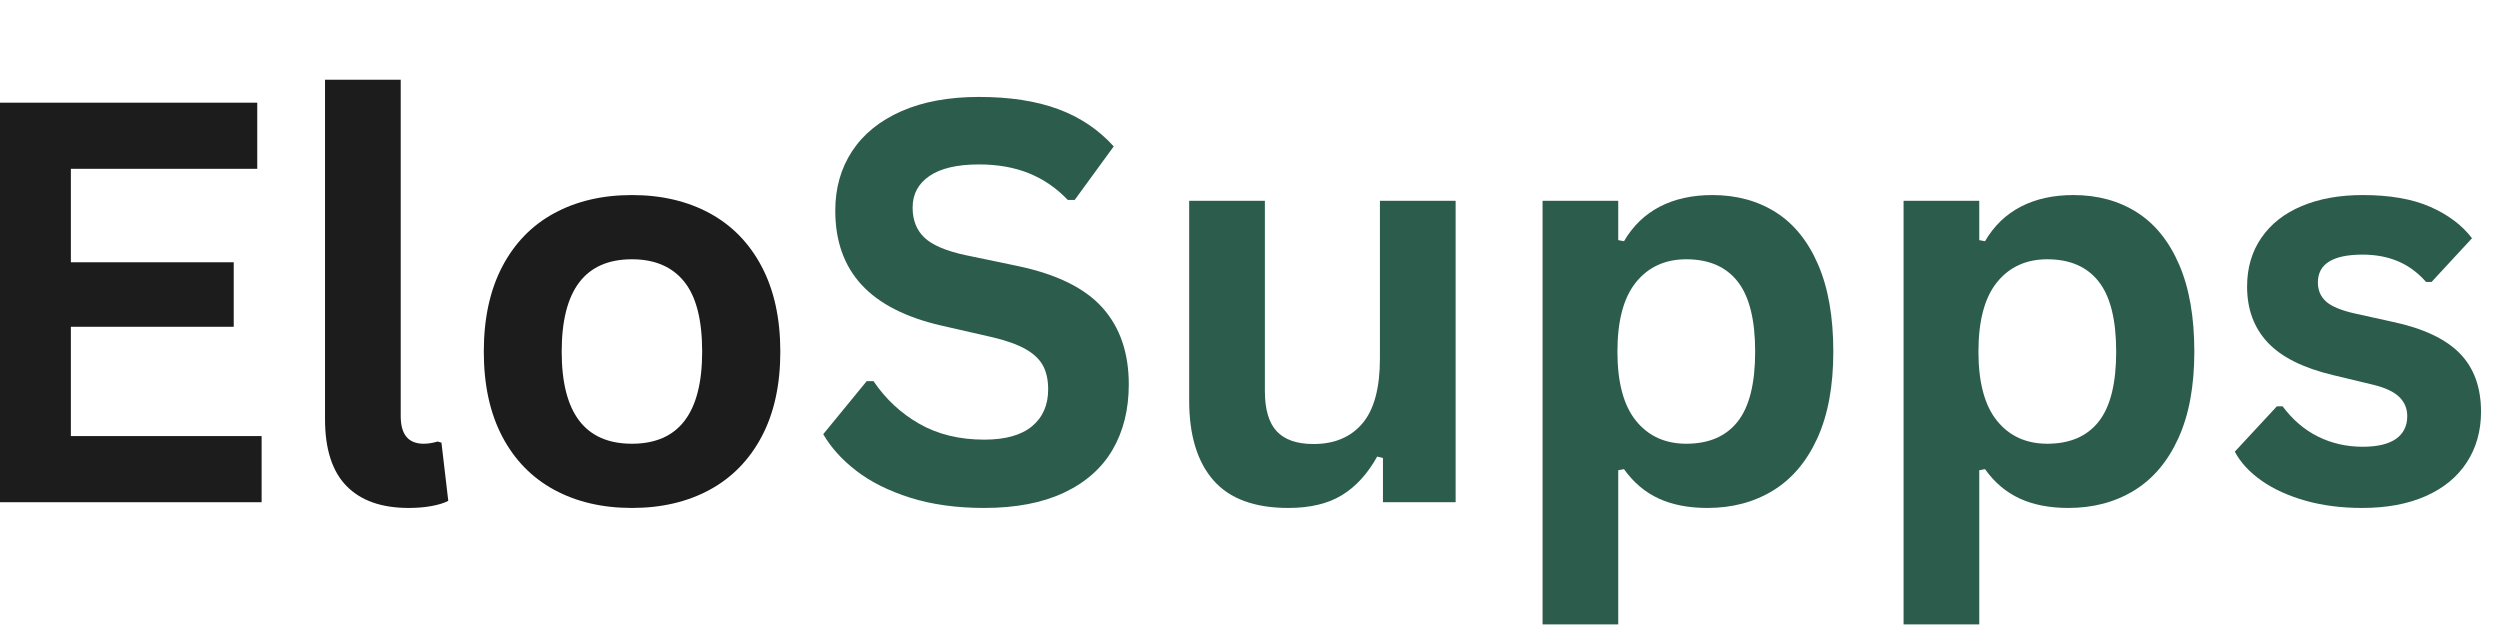
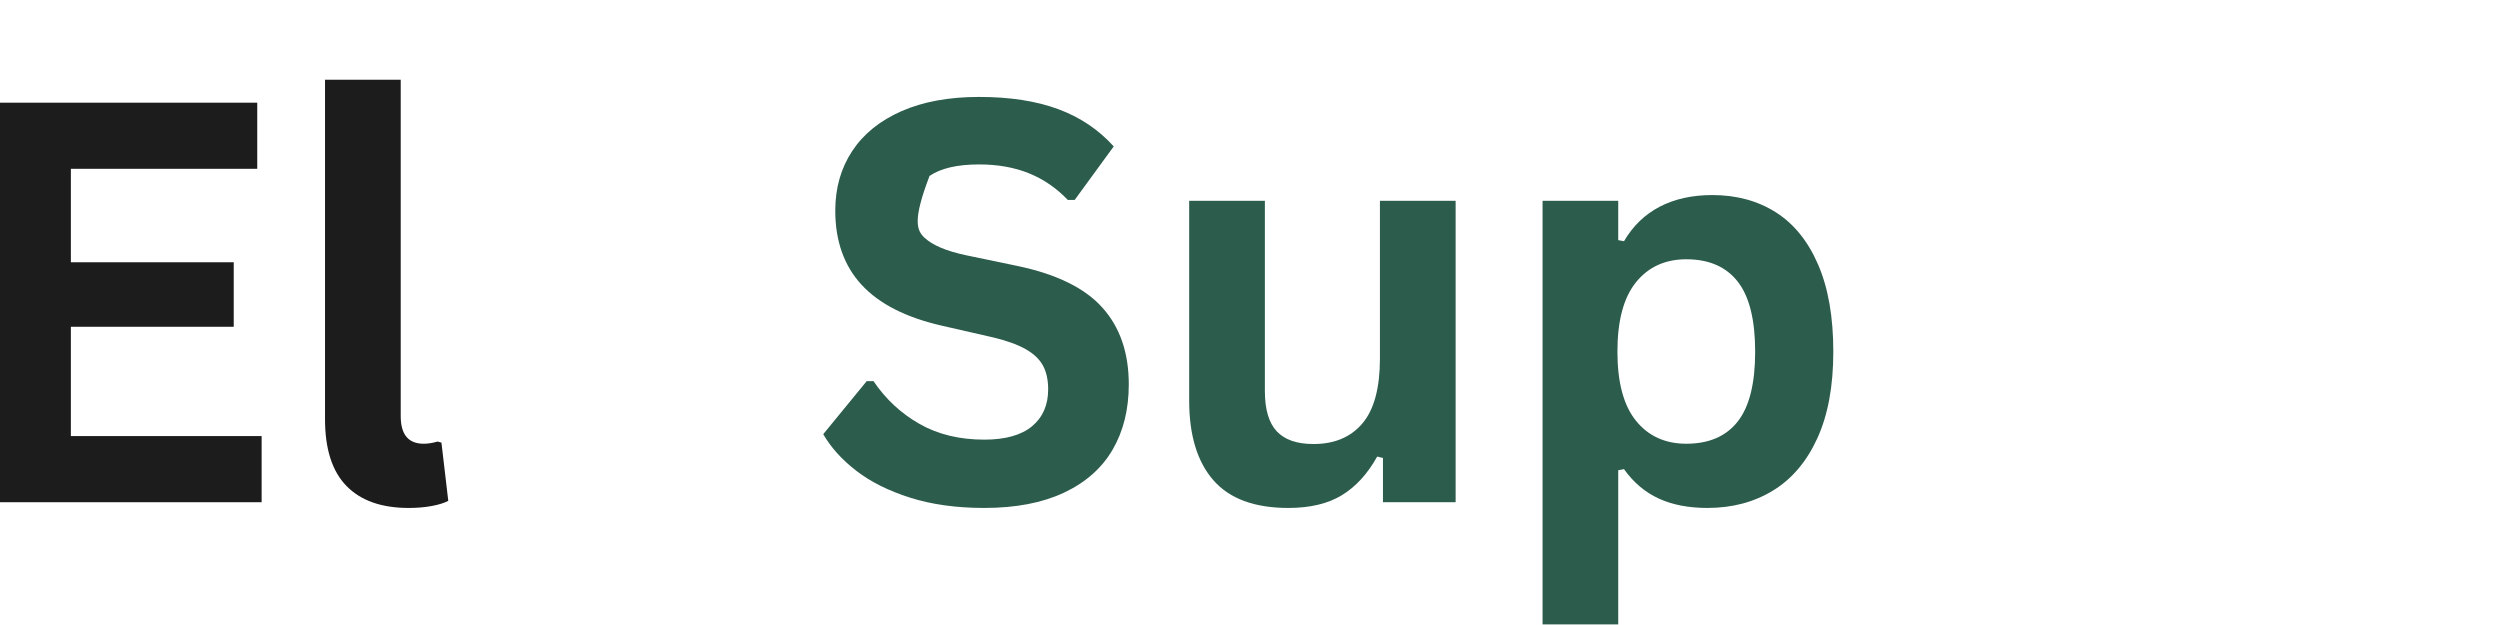
<svg xmlns="http://www.w3.org/2000/svg" version="1.2" preserveAspectRatio="xMidYMid meet" height="500" viewBox="0 0 1500 375" zoomAndPan="magnify" width="2000">
  <defs />
  <g id="09c660ed7d">
    <rect style="fill:#ffffff;fill-opacity:1;stroke:none;" height="375" y="0" width="1500" x="0" />
    <rect style="fill:#ffffff;fill-opacity:1;stroke:none;" height="375" y="0" width="1500" x="0" />
    <g style="fill:#1c1c1d;fill-opacity:1;">
      <g transform="translate(-36.028, 301.332)">
        <path d="M 78.547 -105.266 L 78.547 -39.688 L 193 -39.688 L 193 0 L 31.156 0 L 31.156 -239.719 L 190.375 -239.719 L 190.375 -200.047 L 78.547 -200.047 L 78.547 -143.969 L 176.266 -143.969 L 176.266 -105.266 Z M 78.547 -105.266" style="stroke:none" />
      </g>
      <g transform="translate(170.088, 301.332)">
        <path d="M 75.094 3.438 C 58.812 3.438 46.379 -0.957 37.797 -9.75 C 29.211 -18.551 24.922 -31.914 24.922 -49.844 L 24.922 -253.5 L 70.344 -253.5 L 70.344 -51.656 C 70.344 -40.613 74.93 -35.094 84.109 -35.094 C 86.734 -35.094 89.523 -35.531 92.484 -36.406 L 94.781 -35.75 L 98.875 -0.812 C 96.363 0.488 93.031 1.52 88.875 2.281 C 84.719 3.051 80.125 3.438 75.094 3.438 Z M 75.094 3.438" style="stroke:none" />
      </g>
      <g transform="translate(274.048, 301.332)">
-         <path d="M 105.109 3.438 C 87.398 3.438 71.848 -0.191 58.453 -7.453 C 45.066 -14.723 34.68 -25.379 27.297 -39.422 C 19.922 -53.473 16.234 -70.445 16.234 -90.344 C 16.234 -110.238 19.922 -127.238 27.297 -141.344 C 34.68 -155.445 45.066 -166.129 58.453 -173.391 C 71.848 -180.66 87.398 -184.297 105.109 -184.297 C 122.816 -184.297 138.363 -180.66 151.75 -173.391 C 165.145 -166.129 175.555 -155.445 182.984 -141.344 C 190.422 -127.238 194.141 -110.238 194.141 -90.344 C 194.141 -70.445 190.422 -53.473 182.984 -39.422 C 175.555 -25.379 165.145 -14.723 151.75 -7.453 C 138.363 -0.191 122.816 3.438 105.109 3.438 Z M 105.109 -35.094 C 133.203 -35.094 147.25 -53.508 147.25 -90.344 C 147.25 -109.477 143.641 -123.5 136.422 -132.406 C 129.211 -141.312 118.773 -145.766 105.109 -145.766 C 77.016 -145.766 62.969 -127.289 62.969 -90.344 C 62.969 -53.508 77.016 -35.094 105.109 -35.094 Z M 105.109 -35.094" style="stroke:none" />
-       </g>
+         </g>
    </g>
    <g style="fill:#2c5c4c;fill-opacity:1;">
      <g transform="translate(484.272, 301.332)">
-         <path d="M 106.25 3.438 C 89.633 3.438 74.848 1.391 61.891 -2.703 C 48.941 -6.805 38.148 -12.191 29.516 -18.859 C 20.879 -25.523 14.266 -32.848 9.672 -40.828 L 35.75 -72.641 L 39.844 -72.641 C 47.062 -61.922 56.219 -53.391 67.312 -47.047 C 78.406 -40.711 91.383 -37.547 106.25 -37.547 C 118.938 -37.547 128.504 -40.223 134.953 -45.578 C 141.398 -50.941 144.625 -58.32 144.625 -67.719 C 144.625 -73.406 143.582 -78.16 141.5 -81.984 C 139.426 -85.805 135.984 -89.082 131.172 -91.812 C 126.367 -94.551 119.867 -96.906 111.672 -98.875 L 80.844 -105.922 C 59.301 -110.836 43.254 -119.008 32.703 -130.438 C 22.16 -141.863 16.891 -156.703 16.891 -174.953 C 16.891 -188.516 20.273 -200.43 27.047 -210.703 C 33.828 -220.973 43.691 -228.953 56.641 -234.641 C 69.598 -240.328 85.098 -243.172 103.141 -243.172 C 121.609 -243.172 137.426 -240.738 150.594 -235.875 C 163.77 -231.008 174.895 -223.547 183.969 -213.484 L 160.531 -181.359 L 156.422 -181.359 C 149.648 -188.461 141.891 -193.789 133.141 -197.344 C 124.398 -200.895 114.398 -202.672 103.141 -202.672 C 90.129 -202.672 80.234 -200.375 73.453 -195.781 C 66.68 -191.188 63.297 -184.848 63.297 -176.766 C 63.297 -169.223 65.672 -163.207 70.422 -158.719 C 75.18 -154.238 83.41 -150.742 95.109 -148.234 L 126.578 -141.672 C 149.867 -136.754 166.758 -128.414 177.25 -116.656 C 187.75 -104.906 193 -89.578 193 -70.672 C 193 -55.691 189.77 -42.656 183.312 -31.562 C 176.863 -20.469 167.133 -11.859 154.125 -5.734 C 141.125 0.379 125.164 3.438 106.25 3.438 Z M 106.25 3.438" style="stroke:none" />
+         <path d="M 106.25 3.438 C 89.633 3.438 74.848 1.391 61.891 -2.703 C 48.941 -6.805 38.148 -12.191 29.516 -18.859 C 20.879 -25.523 14.266 -32.848 9.672 -40.828 L 35.75 -72.641 L 39.844 -72.641 C 47.062 -61.922 56.219 -53.391 67.312 -47.047 C 78.406 -40.711 91.383 -37.547 106.25 -37.547 C 118.938 -37.547 128.504 -40.223 134.953 -45.578 C 141.398 -50.941 144.625 -58.32 144.625 -67.719 C 144.625 -73.406 143.582 -78.16 141.5 -81.984 C 139.426 -85.805 135.984 -89.082 131.172 -91.812 C 126.367 -94.551 119.867 -96.906 111.672 -98.875 L 80.844 -105.922 C 59.301 -110.836 43.254 -119.008 32.703 -130.438 C 22.16 -141.863 16.891 -156.703 16.891 -174.953 C 16.891 -188.516 20.273 -200.43 27.047 -210.703 C 33.828 -220.973 43.691 -228.953 56.641 -234.641 C 69.598 -240.328 85.098 -243.172 103.141 -243.172 C 121.609 -243.172 137.426 -240.738 150.594 -235.875 C 163.77 -231.008 174.895 -223.547 183.969 -213.484 L 160.531 -181.359 L 156.422 -181.359 C 149.648 -188.461 141.891 -193.789 133.141 -197.344 C 124.398 -200.895 114.398 -202.672 103.141 -202.672 C 90.129 -202.672 80.234 -200.375 73.453 -195.781 C 63.297 -169.223 65.672 -163.207 70.422 -158.719 C 75.18 -154.238 83.41 -150.742 95.109 -148.234 L 126.578 -141.672 C 149.867 -136.754 166.758 -128.414 177.25 -116.656 C 187.75 -104.906 193 -89.578 193 -70.672 C 193 -55.691 189.77 -42.656 183.312 -31.562 C 176.863 -20.469 167.133 -11.859 154.125 -5.734 C 141.125 0.379 125.164 3.438 106.25 3.438 Z M 106.25 3.438" style="stroke:none" />
      </g>
      <g transform="translate(690.224, 301.332)">
        <path d="M 82.812 3.438 C 62.477 3.438 47.473 -2.109 37.797 -13.203 C 28.117 -24.297 23.281 -40.227 23.281 -61 L 23.281 -180.859 L 68.703 -180.859 L 68.703 -66.734 C 68.703 -55.691 71.078 -47.629 75.828 -42.547 C 80.586 -37.461 87.941 -34.922 97.891 -34.922 C 110.461 -34.922 120.242 -39.047 127.234 -47.297 C 134.234 -55.555 137.734 -68.539 137.734 -86.25 L 137.734 -180.859 L 183.156 -180.859 L 183.156 0 L 139.547 0 L 139.547 -26.562 L 136.094 -27.391 C 130.301 -17.004 123.223 -9.27 114.859 -4.188 C 106.492 0.895 95.812 3.438 82.812 3.438 Z M 82.812 3.438" style="stroke:none" />
      </g>
      <g transform="translate(899.456, 301.332)">
        <path d="M 26.078 73.297 L 26.078 -180.859 L 71.484 -180.859 L 71.484 -157.25 L 74.938 -156.594 C 80.289 -165.77 87.445 -172.68 96.406 -177.328 C 105.375 -181.973 115.867 -184.297 127.891 -184.297 C 142.43 -184.297 155.141 -180.852 166.016 -173.969 C 176.891 -167.082 185.359 -156.613 191.422 -142.562 C 197.492 -128.52 200.531 -111.113 200.531 -90.344 C 200.531 -69.688 197.332 -52.359 190.938 -38.359 C 184.551 -24.367 175.672 -13.906 164.297 -6.969 C 152.93 -0.031 139.816 3.438 124.953 3.438 C 113.691 3.438 103.961 1.551 95.766 -2.219 C 87.566 -5.988 80.625 -11.863 74.938 -19.844 L 71.484 -19.188 L 71.484 73.297 Z M 112.312 -35.094 C 125.875 -35.094 136.148 -39.52 143.141 -48.375 C 150.141 -57.227 153.641 -71.219 153.641 -90.344 C 153.641 -109.477 150.141 -123.5 143.141 -132.406 C 136.148 -141.312 125.875 -145.766 112.312 -145.766 C 99.633 -145.766 89.578 -141.172 82.141 -131.984 C 74.711 -122.805 71 -108.926 71 -90.344 C 71 -71.875 74.711 -58.047 82.141 -48.859 C 89.578 -39.68 99.633 -35.094 112.312 -35.094 Z M 112.312 -35.094" style="stroke:none" />
      </g>
      <g transform="translate(1116.066, 301.332)">
-         <path d="M 26.078 73.297 L 26.078 -180.859 L 71.484 -180.859 L 71.484 -157.25 L 74.938 -156.594 C 80.289 -165.77 87.445 -172.68 96.406 -177.328 C 105.375 -181.973 115.867 -184.297 127.891 -184.297 C 142.43 -184.297 155.141 -180.852 166.016 -173.969 C 176.891 -167.082 185.359 -156.613 191.422 -142.562 C 197.492 -128.52 200.531 -111.113 200.531 -90.344 C 200.531 -69.688 197.332 -52.359 190.938 -38.359 C 184.551 -24.367 175.672 -13.906 164.297 -6.969 C 152.93 -0.031 139.816 3.438 124.953 3.438 C 113.691 3.438 103.961 1.551 95.766 -2.219 C 87.566 -5.988 80.625 -11.863 74.938 -19.844 L 71.484 -19.188 L 71.484 73.297 Z M 112.312 -35.094 C 125.875 -35.094 136.148 -39.52 143.141 -48.375 C 150.141 -57.227 153.641 -71.219 153.641 -90.344 C 153.641 -109.477 150.141 -123.5 143.141 -132.406 C 136.148 -141.312 125.875 -145.766 112.312 -145.766 C 99.633 -145.766 89.578 -141.172 82.141 -131.984 C 74.711 -122.805 71 -108.926 71 -90.344 C 71 -71.875 74.711 -58.047 82.141 -48.859 C 89.578 -39.68 99.633 -35.094 112.312 -35.094 Z M 112.312 -35.094" style="stroke:none" />
-       </g>
+         </g>
      <g transform="translate(1332.677, 301.332)">
-         <path d="M 84.609 3.438 C 72.254 3.438 60.938 1.988 50.656 -0.906 C 40.383 -3.801 31.613 -7.789 24.344 -12.875 C 17.082 -17.957 11.703 -23.773 8.203 -30.328 L 33.453 -57.547 L 36.891 -57.547 C 42.898 -49.461 50.004 -43.395 58.203 -39.344 C 66.398 -35.301 75.312 -33.281 84.938 -33.281 C 93.789 -33.281 100.457 -34.863 104.938 -38.031 C 109.426 -41.207 111.672 -45.75 111.672 -51.656 C 111.672 -56.238 110.055 -60.086 106.828 -63.203 C 103.598 -66.328 98.379 -68.758 91.172 -70.5 L 67.234 -76.25 C 49.305 -80.508 36.211 -87.039 27.953 -95.844 C 19.703 -104.645 15.578 -115.82 15.578 -129.375 C 15.578 -140.633 18.445 -150.414 24.188 -158.719 C 29.926 -167.031 38.016 -173.367 48.453 -177.734 C 58.891 -182.109 71.051 -184.297 84.938 -184.297 C 101.227 -184.297 114.727 -181.945 125.438 -177.25 C 136.145 -172.551 144.508 -166.266 150.531 -158.391 L 126.25 -132.156 L 122.984 -132.156 C 117.953 -137.844 112.289 -142 106 -144.625 C 99.719 -147.25 92.695 -148.562 84.938 -148.562 C 67.008 -148.562 58.047 -142.984 58.047 -131.828 C 58.047 -127.129 59.711 -123.301 63.047 -120.344 C 66.379 -117.395 72.254 -114.992 80.672 -113.141 L 102.969 -108.219 C 121.332 -104.281 134.75 -97.969 143.219 -89.281 C 151.695 -80.594 155.938 -68.926 155.938 -54.281 C 155.938 -42.801 153.094 -32.688 147.406 -23.938 C 141.727 -15.195 133.531 -8.445 122.812 -3.688 C 112.102 1.062 99.367 3.438 84.609 3.438 Z M 84.609 3.438" style="stroke:none" />
-       </g>
+         </g>
    </g>
  </g>
</svg>